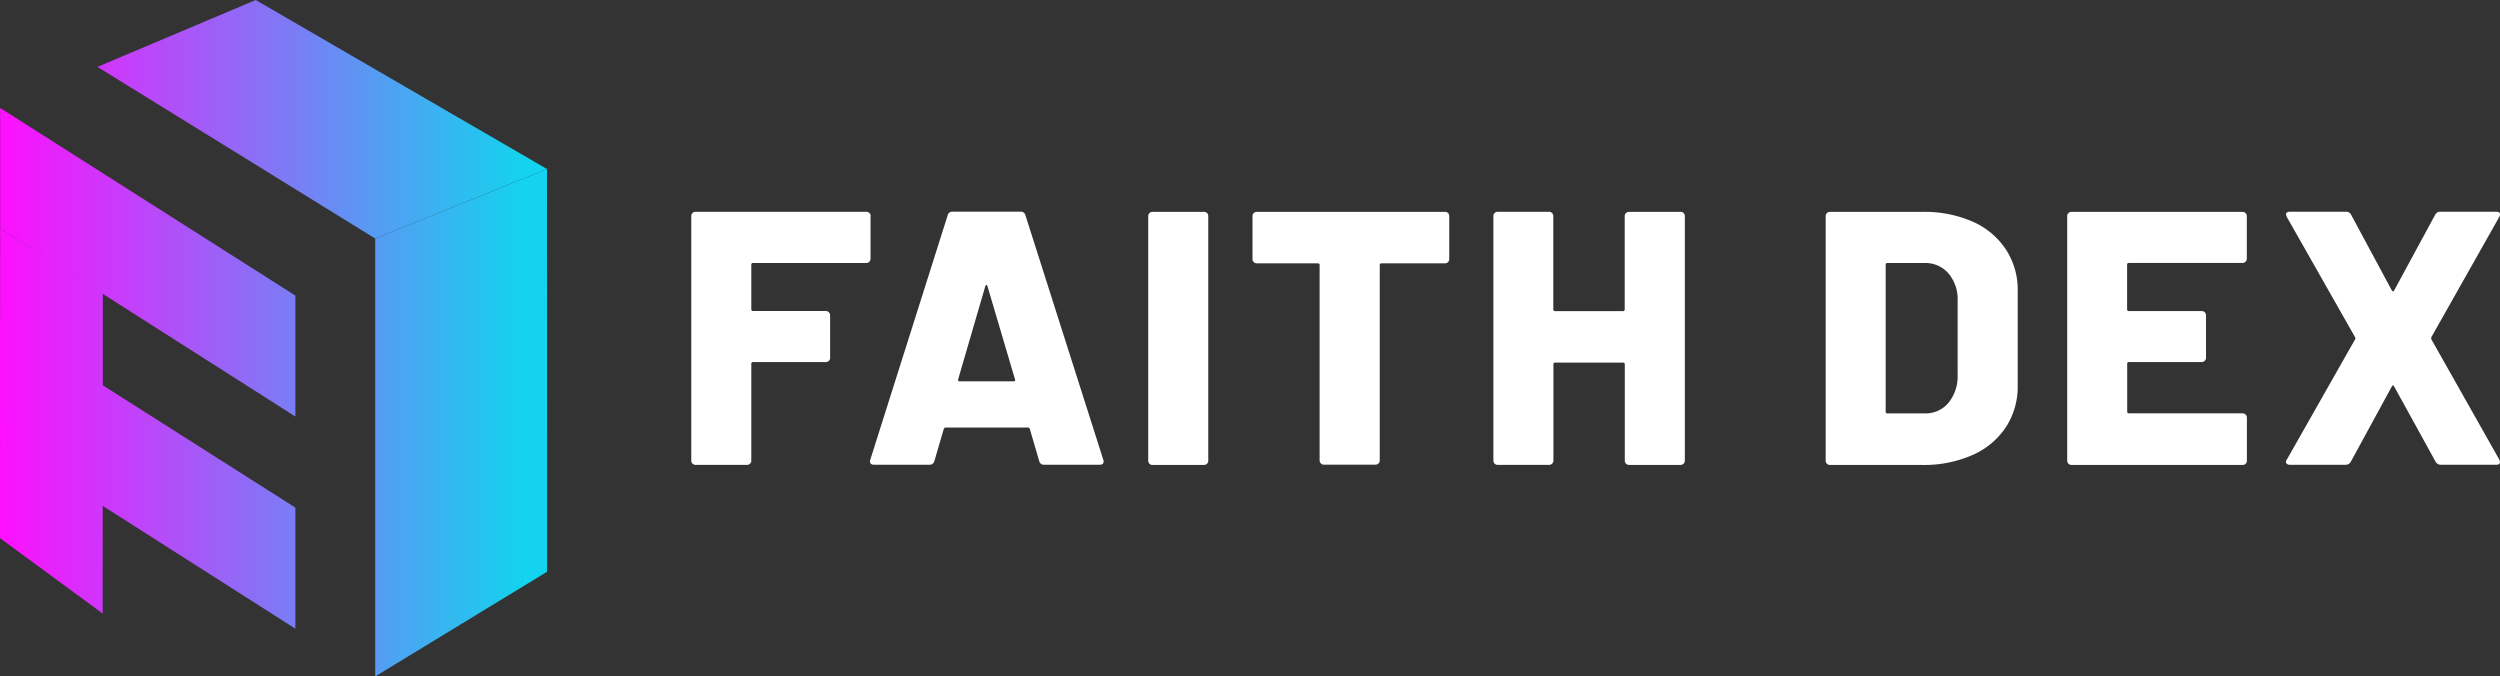
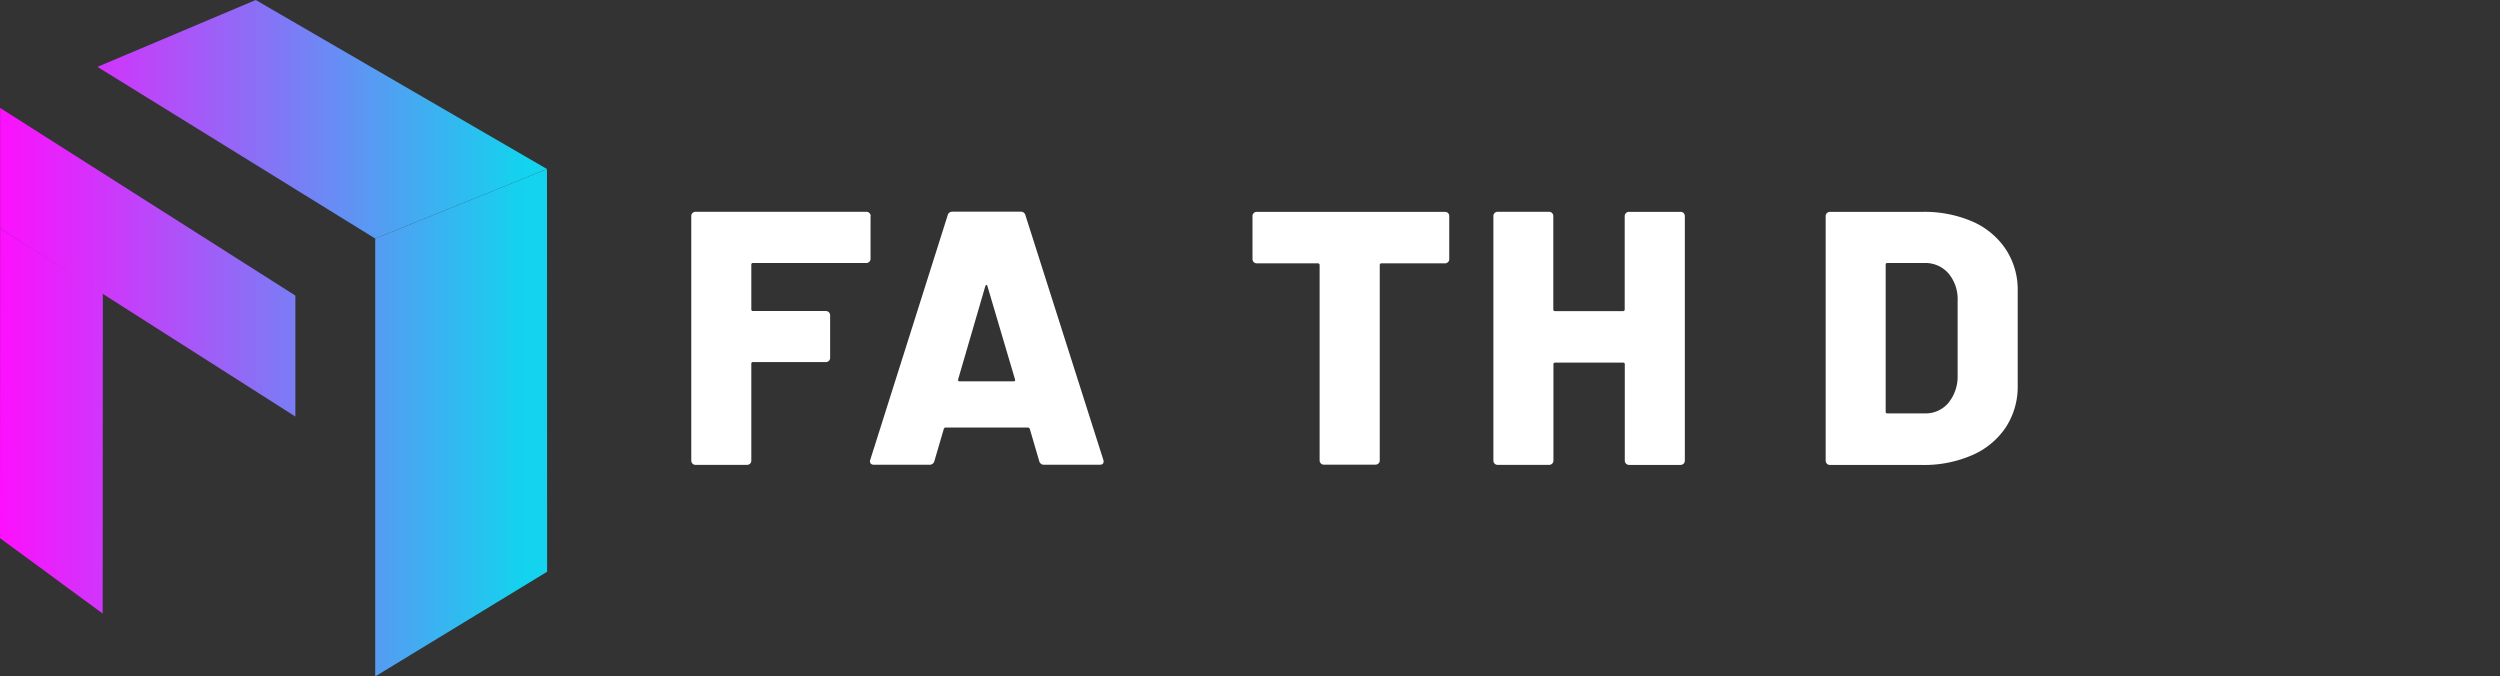
<svg xmlns="http://www.w3.org/2000/svg" xmlns:xlink="http://www.w3.org/1999/xlink" viewBox="0 0 590 159.64">
  <rect x="0" y="0" width="590" height="159.64" fill="#333333" stroke="none" />
  <defs>
    <style>.cls-1{fill:#fff;}.cls-2{fill:url(#linear-gradient);}.cls-3{fill:url(#linear-gradient-2);}.cls-4{fill:url(#linear-gradient-3);}.cls-5{fill:url(#linear-gradient-4);}.cls-6{fill:url(#linear-gradient-5);}</style>
    <linearGradient id="linear-gradient" x1="-0.33" y1="99.36" x2="123.7" y2="99.36" gradientUnits="userSpaceOnUse">
      <stop offset="0" stop-color="#fe0ffe" />
      <stop offset="1" stop-color="#13d3ee" />
    </linearGradient>
    <linearGradient id="linear-gradient-2" x1="-0.33" y1="61.9" x2="123.7" y2="61.9" xlink:href="#linear-gradient" />
    <linearGradient id="linear-gradient-3" x1="-0.33" y1="111.95" x2="123.7" y2="111.95" xlink:href="#linear-gradient" />
    <linearGradient id="linear-gradient-4" x1="-0.33" y1="99.77" x2="123.7" y2="99.77" xlink:href="#linear-gradient" />
    <linearGradient id="linear-gradient-5" x1="-0.33" y1="28.15" x2="123.7" y2="28.15" xlink:href="#linear-gradient" />
  </defs>
  <g id="Layer_2" data-name="Layer 2">
    <g id="Layer_1-2" data-name="Layer 1">
      <path class="cls-1" d="M205.48,51a1,1,0,0,0-.3-.73,1,1,0,0,0-.73-.29H164.17a1,1,0,0,0-.73.29.94.94,0,0,0-.3.73v57.69a1,1,0,0,0,.3.73,1,1,0,0,0,.73.29h12.12a1.05,1.05,0,0,0,.73-.29.94.94,0,0,0,.29-.73V85.87a.37.37,0,0,1,.43-.42h17.15a1.05,1.05,0,0,0,.73-.29.94.94,0,0,0,.29-.73v-10a1,1,0,0,0-.29-.73,1,1,0,0,0-.73-.3H177.74a.37.37,0,0,1-.43-.42V62.49a.37.37,0,0,1,.43-.42h26.71a1,1,0,0,0,1-1V51Z" />
      <path class="cls-1" d="M242,50.81a1.07,1.07,0,0,0-1.11-.85H224.76a1.08,1.08,0,0,0-1.11.85l-18.26,57.68a.9.9,0,0,0,.09.9,1,1,0,0,0,.77.29h13.06a1.14,1.14,0,0,0,1.2-.85l2.22-7.59c.11-.23.26-.34.42-.34h19.46c.18,0,.32.12.43.34l2.22,7.59a1.13,1.13,0,0,0,1.2.85h13.06c.62,0,.93-.26.93-.77a1,1,0,0,0-.08-.43L242,50.79ZM239.18,90H226.46c-.28,0-.4-.17-.33-.51l6.4-21.94a.39.39,0,0,1,.26-.3c.11,0,.2.08.25.3l6.49,21.94c.11.34,0,.51-.34.51Z" />
-       <path class="cls-1" d="M284.08,50H272a1,1,0,0,0-.73.29,1,1,0,0,0-.29.73v57.69a1.05,1.05,0,0,0,.29.73,1,1,0,0,0,.73.29h12.13a1.05,1.05,0,0,0,.73-.29,1,1,0,0,0,.29-.73V51a1.05,1.05,0,0,0-.29-.73A1,1,0,0,0,284.08,50Z" />
      <path class="cls-1" d="M341,50H296.61a1,1,0,0,0-.73.29.93.93,0,0,0-.29.73V61.13a1.05,1.05,0,0,0,.29.73,1,1,0,0,0,.73.29H311a.39.39,0,0,1,.43.43v46.08a1,1,0,0,0,1,1H324.6a1.05,1.05,0,0,0,.73-.29.94.94,0,0,0,.29-.73V62.58a.39.39,0,0,1,.43-.43H341a1,1,0,0,0,.73-.29.94.94,0,0,0,.29-.73V51a1,1,0,0,0-.29-.73A1,1,0,0,0,341,50Z" />
      <path class="cls-1" d="M396.56,50H384.43a1,1,0,0,0-1,1V73a.37.37,0,0,1-.42.42H367a.37.37,0,0,1-.42-.42V51a1,1,0,0,0-.3-.73,1,1,0,0,0-.73-.29H353.46a1,1,0,0,0-.73.29.93.93,0,0,0-.29.73v57.69a1.05,1.05,0,0,0,.29.73,1,1,0,0,0,.73.29h12.12a1,1,0,0,0,.73-.29,1,1,0,0,0,.3-.73V86a.37.37,0,0,1,.42-.42h16a.37.37,0,0,1,.42.42v22.7a1,1,0,0,0,.3.73,1,1,0,0,0,.72.29h12.13a1.05,1.05,0,0,0,.73-.29,1,1,0,0,0,.29-.73V51a1.05,1.05,0,0,0-.29-.73A1,1,0,0,0,396.56,50Z" />
      <path class="cls-1" d="M465.42,52.25A28.51,28.51,0,0,0,453.65,50H431.89a1,1,0,0,0-.73.29.94.94,0,0,0-.3.73v57.69a1,1,0,0,0,.3.73,1,1,0,0,0,.73.29h21.76a28.35,28.35,0,0,0,11.77-2.31,18.18,18.18,0,0,0,7.94-6.56A17.52,17.52,0,0,0,476.18,91V68.63a17.36,17.36,0,0,0-2.82-9.81A18.15,18.15,0,0,0,465.42,52.25ZM462,88.61a9.81,9.81,0,0,1-2.22,6.52,7,7,0,0,1-5.55,2.43h-8.78a.37.37,0,0,1-.43-.42V62.49a.37.37,0,0,1,.43-.42h8.7a7.22,7.22,0,0,1,5.67,2.43A9.43,9.43,0,0,1,462,71V88.6Z" />
-       <path class="cls-1" d="M529.25,50H488.89a1,1,0,0,0-.73.29.94.94,0,0,0-.3.73v57.69a1,1,0,0,0,.3.73,1,1,0,0,0,.73.29h40.36a1.05,1.05,0,0,0,.73-.29.94.94,0,0,0,.29-.73V98.58a1,1,0,0,0-.29-.73,1,1,0,0,0-.73-.3h-26.8a.38.38,0,0,1-.43-.43V85.86a.37.37,0,0,1,.43-.42H519.6a1,1,0,0,0,.73-.3,1,1,0,0,0,.29-.73v-10a1,1,0,0,0-1-1H502.45A.37.37,0,0,1,502,73V62.48a.37.37,0,0,1,.43-.42h26.8a1,1,0,0,0,.73-.31,1,1,0,0,0,.29-.73V51a1,1,0,0,0-1-1Z" />
-       <path class="cls-1" d="M589.85,108.49,573.8,80.08a.89.89,0,0,1,0-.51l16.05-28.42a.94.94,0,0,0,.08-.85c-.11-.22-.37-.33-.77-.33H576a1.3,1.3,0,0,0-1.28.68L565,68.58c-.17.23-.33.23-.51,0l-9.64-17.93a1.29,1.29,0,0,0-1.27-.68H540.43c-.63,0-.93.23-.93.68l.17.52L555.8,79.58a.44.44,0,0,1,0,.51l-16.13,28.42a.68.68,0,0,0-.08.84,1,1,0,0,0,.84.34h13.06a1.42,1.42,0,0,0,1.28-.68l9.72-17.84c.18-.29.34-.29.51,0L574.82,109a1.4,1.4,0,0,0,1.27.68h13.06c.57,0,.85-.23.85-.68a1.32,1.32,0,0,0-.18-.52Z" />
      <polygon class="cls-2" points="24.23 144.8 0 127 0.03 53.92 24.27 69.19 24.23 144.8" />
      <polygon class="cls-3" points="0.03 53.92 0.03 25.48 69.71 69.76 69.71 98.31 0.03 53.92" />
-       <polygon class="cls-4" points="0.03 103.96 0.03 75.54 69.71 119.8 69.71 148.37 0.03 103.96" />
      <polygon class="cls-5" points="88.55 159.64 129.12 134.93 129.09 39.89 88.55 56.3 88.55 159.64" />
      <polygon class="cls-6" points="129.09 39.89 60.35 0 22.99 15.78 88.55 56.3 129.09 39.89" />
    </g>
  </g>
</svg>